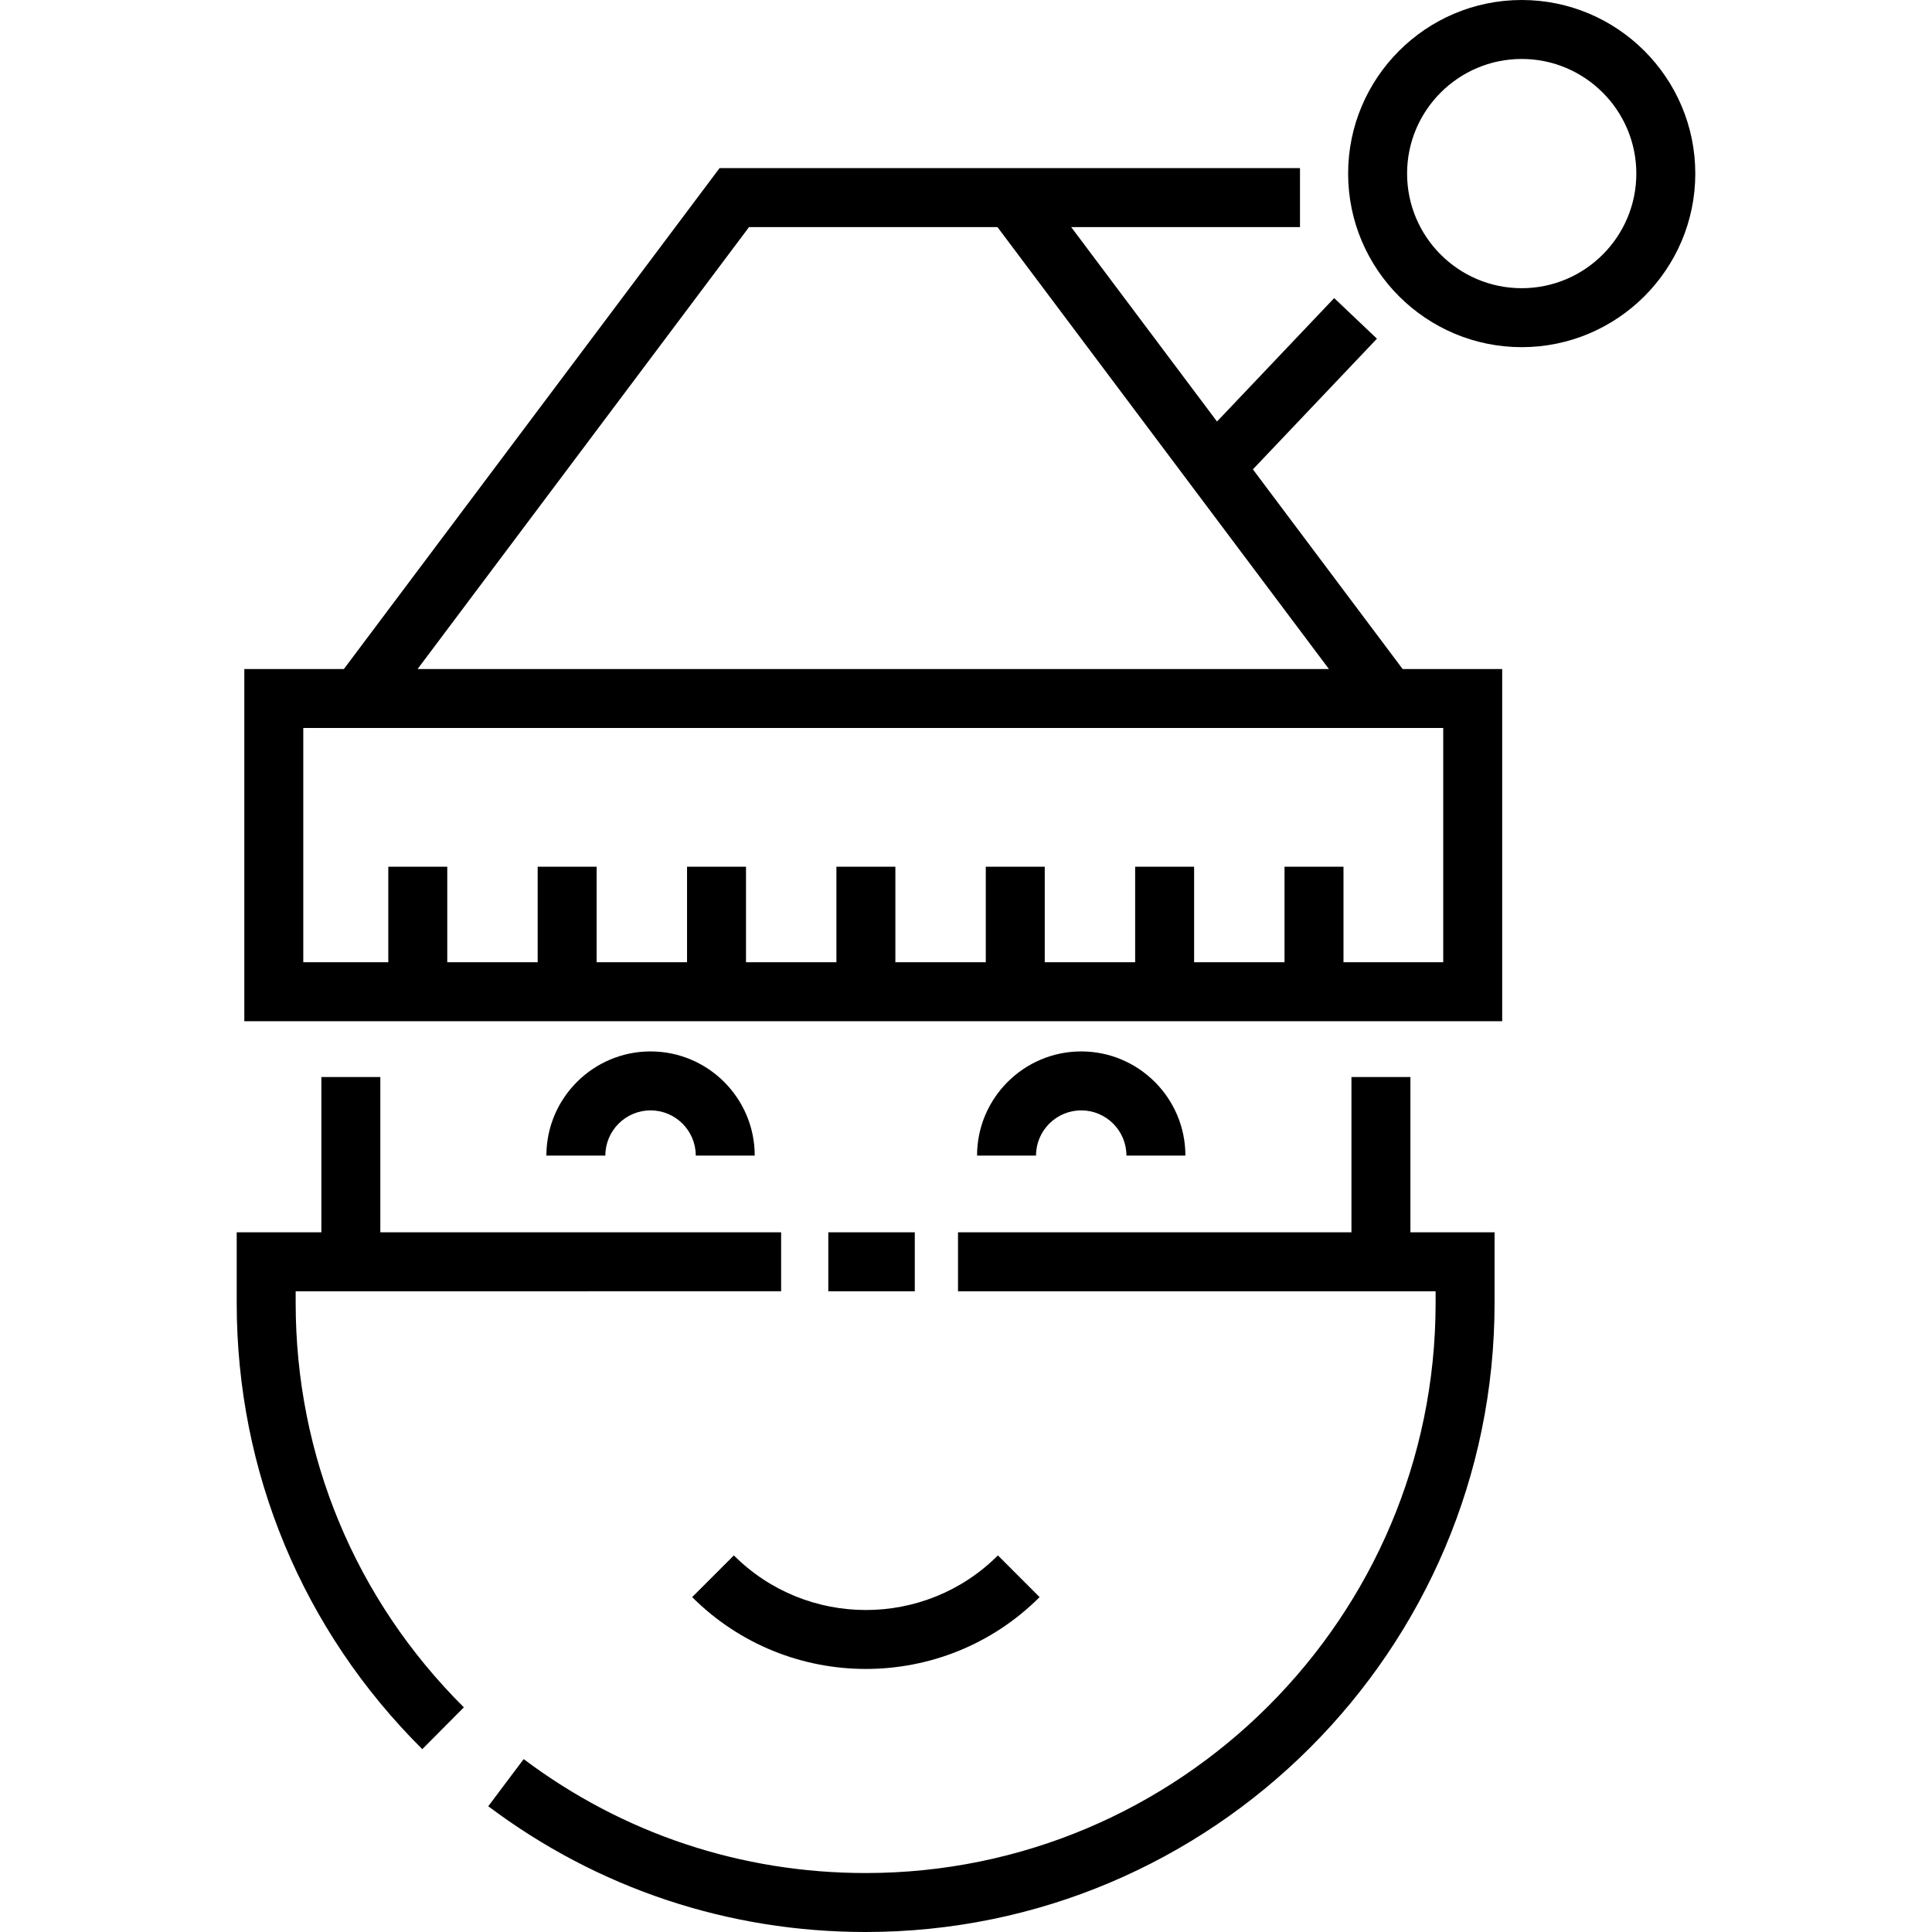
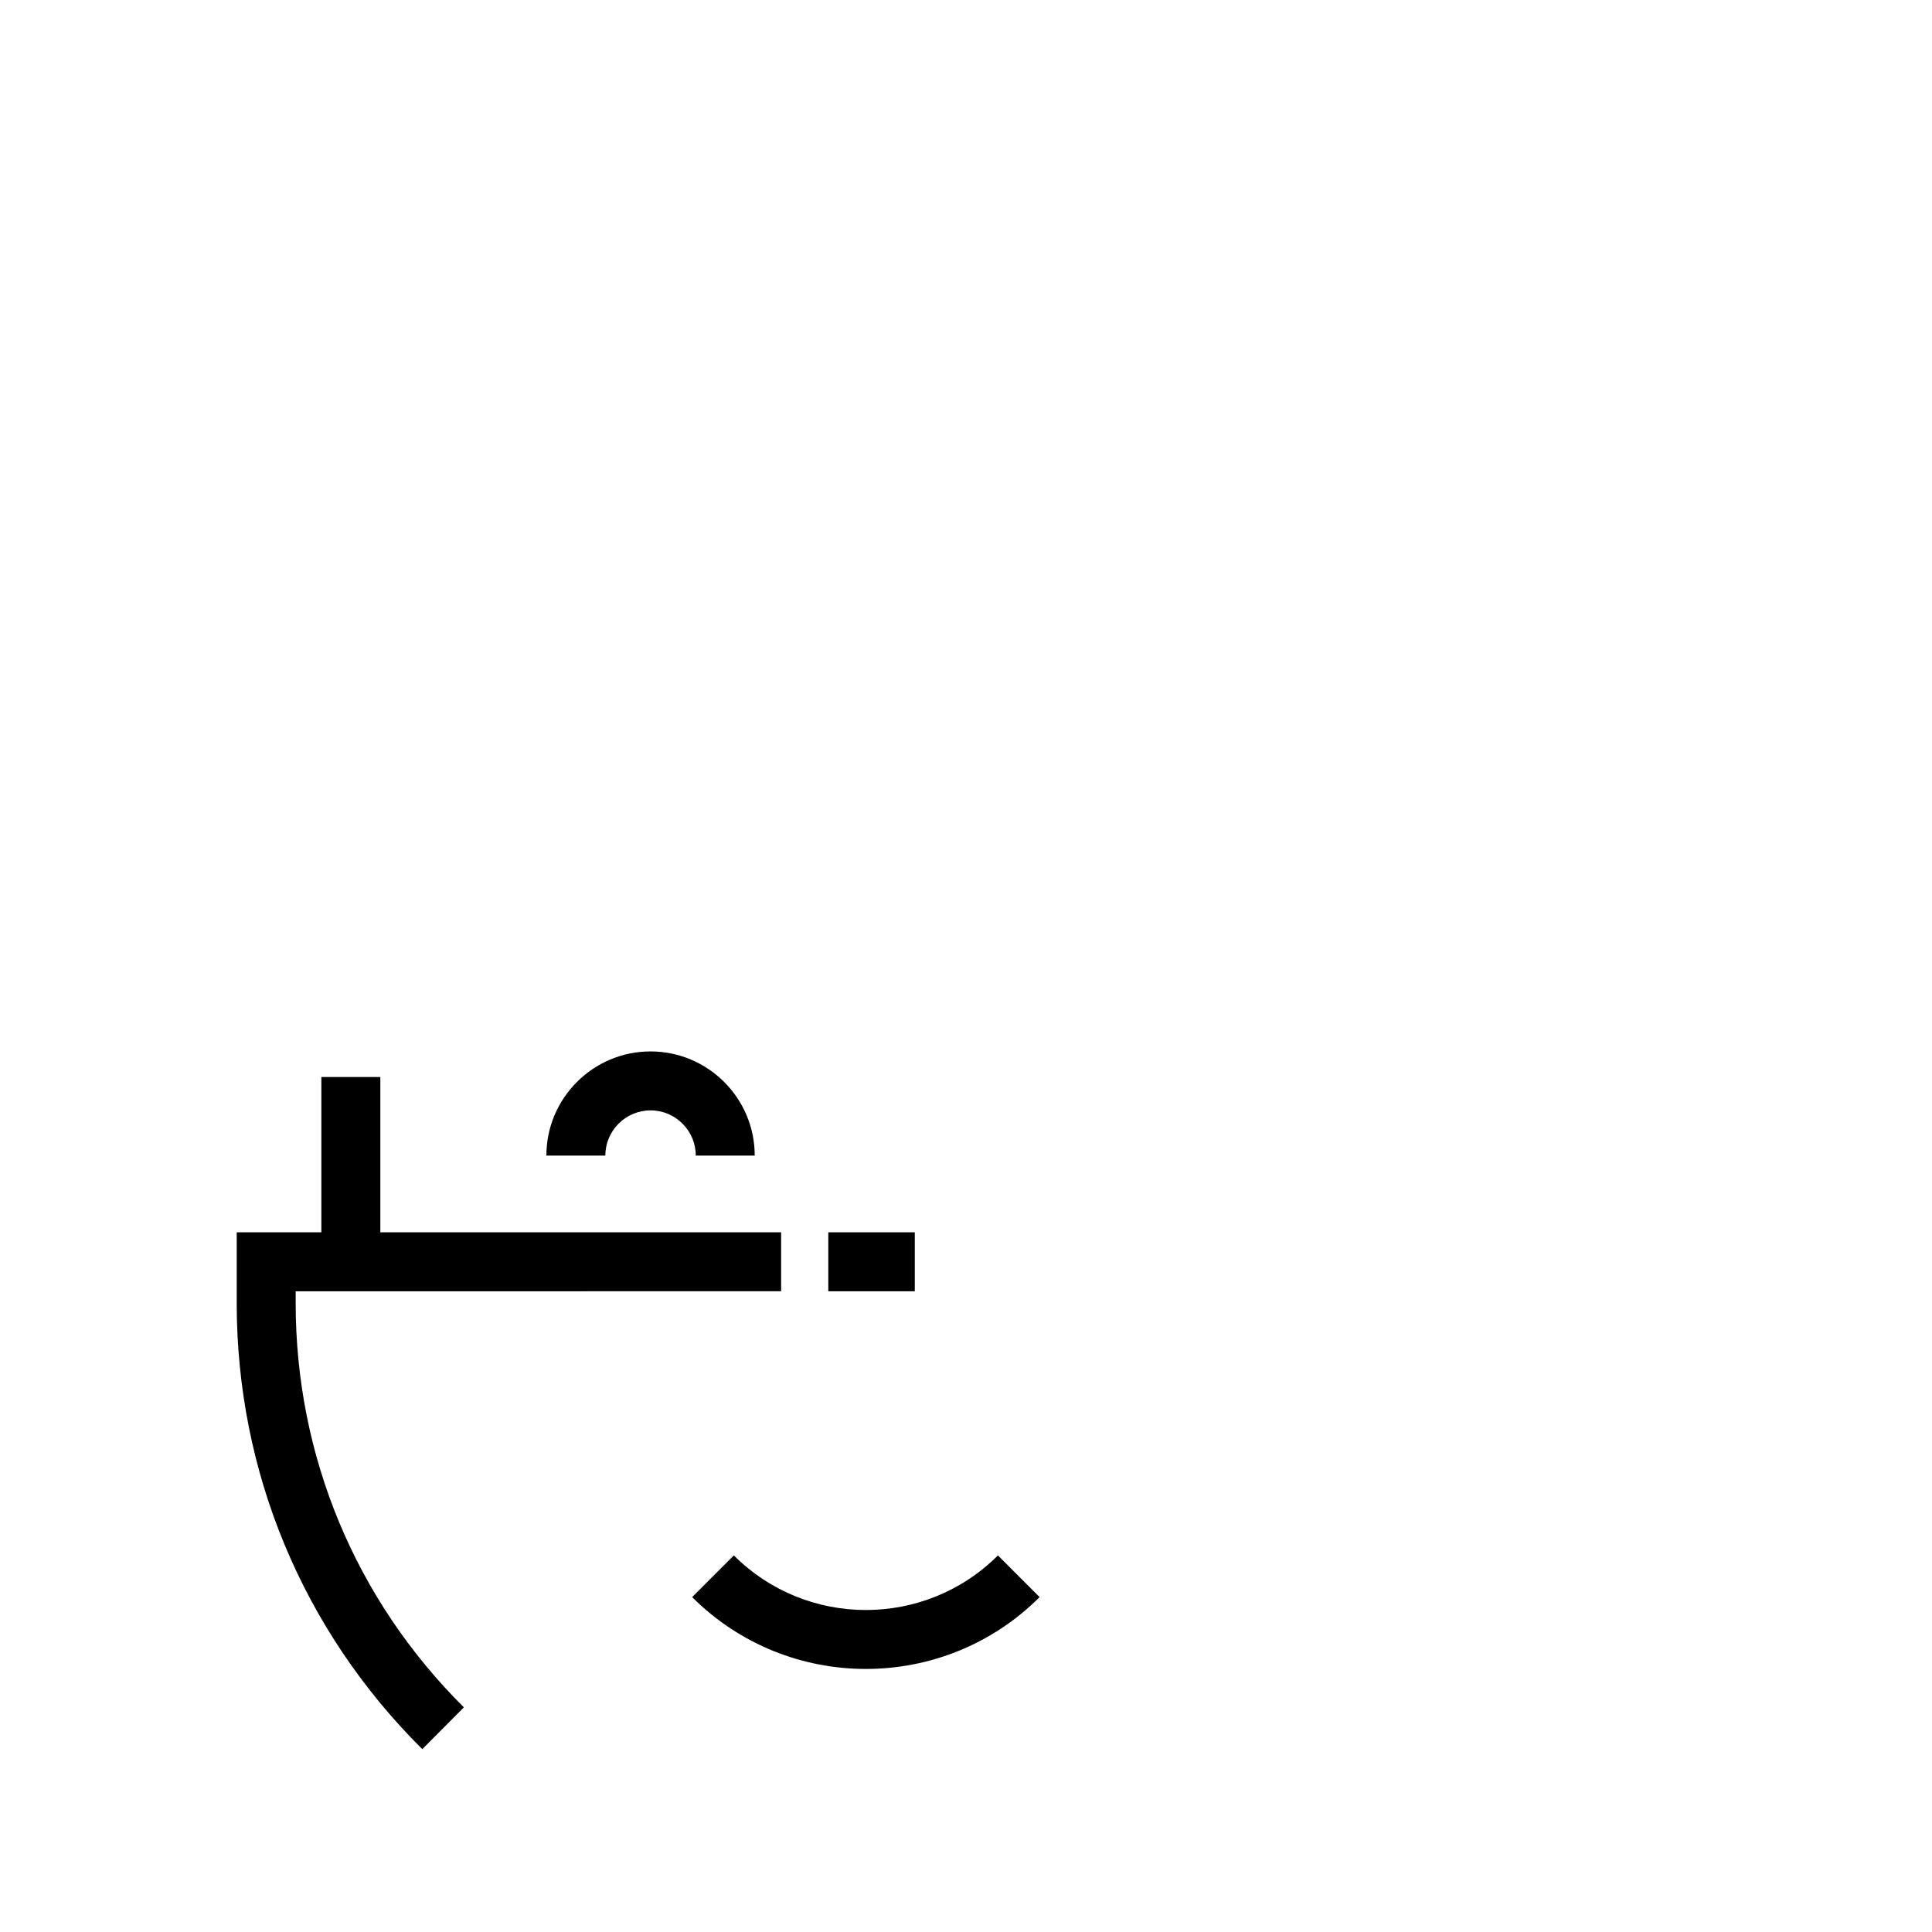
<svg xmlns="http://www.w3.org/2000/svg" fill="#000000" version="1.1" id="Layer_1" viewBox="0 0 512 512" xml:space="preserve">
  <g>
    <g>
-       <path d="M373.773,326.576v-41.148h-15.626v41.148H253.883v15.626h126.568v3.125c0,83.288-67.76,151.048-151.048,151.048     c-32.989,0-64.327-10.441-90.626-30.195l-9.384,12.494C158.419,500.477,193.003,512,229.403,512     c91.905,0,166.673-74.769,166.673-166.673v-18.751H373.773z" />
-     </g>
+       </g>
  </g>
  <g>
    <g>
      <path d="M172.403,278.638c-15.221,0-27.605,12.384-27.605,27.605h15.626c0-6.604,5.374-11.98,11.98-11.98s11.98,5.374,11.98,11.98     h15.626C200.008,291.022,187.624,278.638,172.403,278.638z" />
    </g>
  </g>
  <g>
    <g>
-       <path d="M286.536,278.638c-15.221,0-27.605,12.384-27.605,27.605h15.626c0-6.604,5.374-11.98,11.98-11.98     c6.606,0,11.98,5.374,11.98,11.98h15.626C314.141,291.022,301.757,278.638,286.536,278.638z" />
-     </g>
+       </g>
  </g>
  <g>
    <g>
      <rect x="219.509" y="326.576" width="22.918" height="15.626" />
    </g>
  </g>
  <g>
    <g>
      <path d="M207.006,342.201v-15.626H100.791v-41.148H85.165v41.148H62.73v18.751c0,44.713,17.467,86.698,49.182,118.219     l11.015-11.083c-28.742-28.566-44.572-66.615-44.572-107.137v-3.125H207.006z" />
    </g>
  </g>
  <g>
    <g>
      <path d="M264.458,412.201c-19.292,19.291-50.683,19.293-69.979,0l-11.047,11.049c12.692,12.692,29.364,19.037,46.036,19.037     c16.674,0,33.346-6.346,46.037-19.037L264.458,412.201z" />
    </g>
  </g>
  <g>
    <g>
-       <path d="M371.715,177.303l-39.687-52.916l32.876-34.63l-11.333-10.759l-31.053,32.71L283.871,60.18h60.641V44.554H190.69     L91.128,177.303h-26.38v93.333h333.347v-93.333H371.715z M198.503,60.18h65.836l87.843,117.125H110.66L198.503,60.18z      M382.469,255.01h-26.431v-25.314h-15.626v25.314h-23.959v-25.314h-15.626v25.314h-23.959v-25.314h-15.626v25.314h-23.959v-25.314     h-15.626v25.314h-23.959v-25.314h-15.626v25.314h-23.959v-25.314h-15.626v25.314h-23.959v-25.314h-15.626v25.314H80.373v-62.082     h302.096V255.01z" />
-     </g>
+       </g>
  </g>
  <g>
    <g>
-       <path d="M403.268,0c-25.366,0-46.001,20.636-46.001,46.001c0,25.365,20.636,46.001,46.001,46.001s46.002-20.636,46.002-46.001     C449.27,20.636,428.633,0,403.268,0z M403.268,76.376c-16.749,0-30.375-13.627-30.375-30.375s13.626-30.375,30.375-30.375     s30.376,13.627,30.376,30.375S420.018,76.376,403.268,76.376z" />
-     </g>
+       </g>
  </g>
</svg>